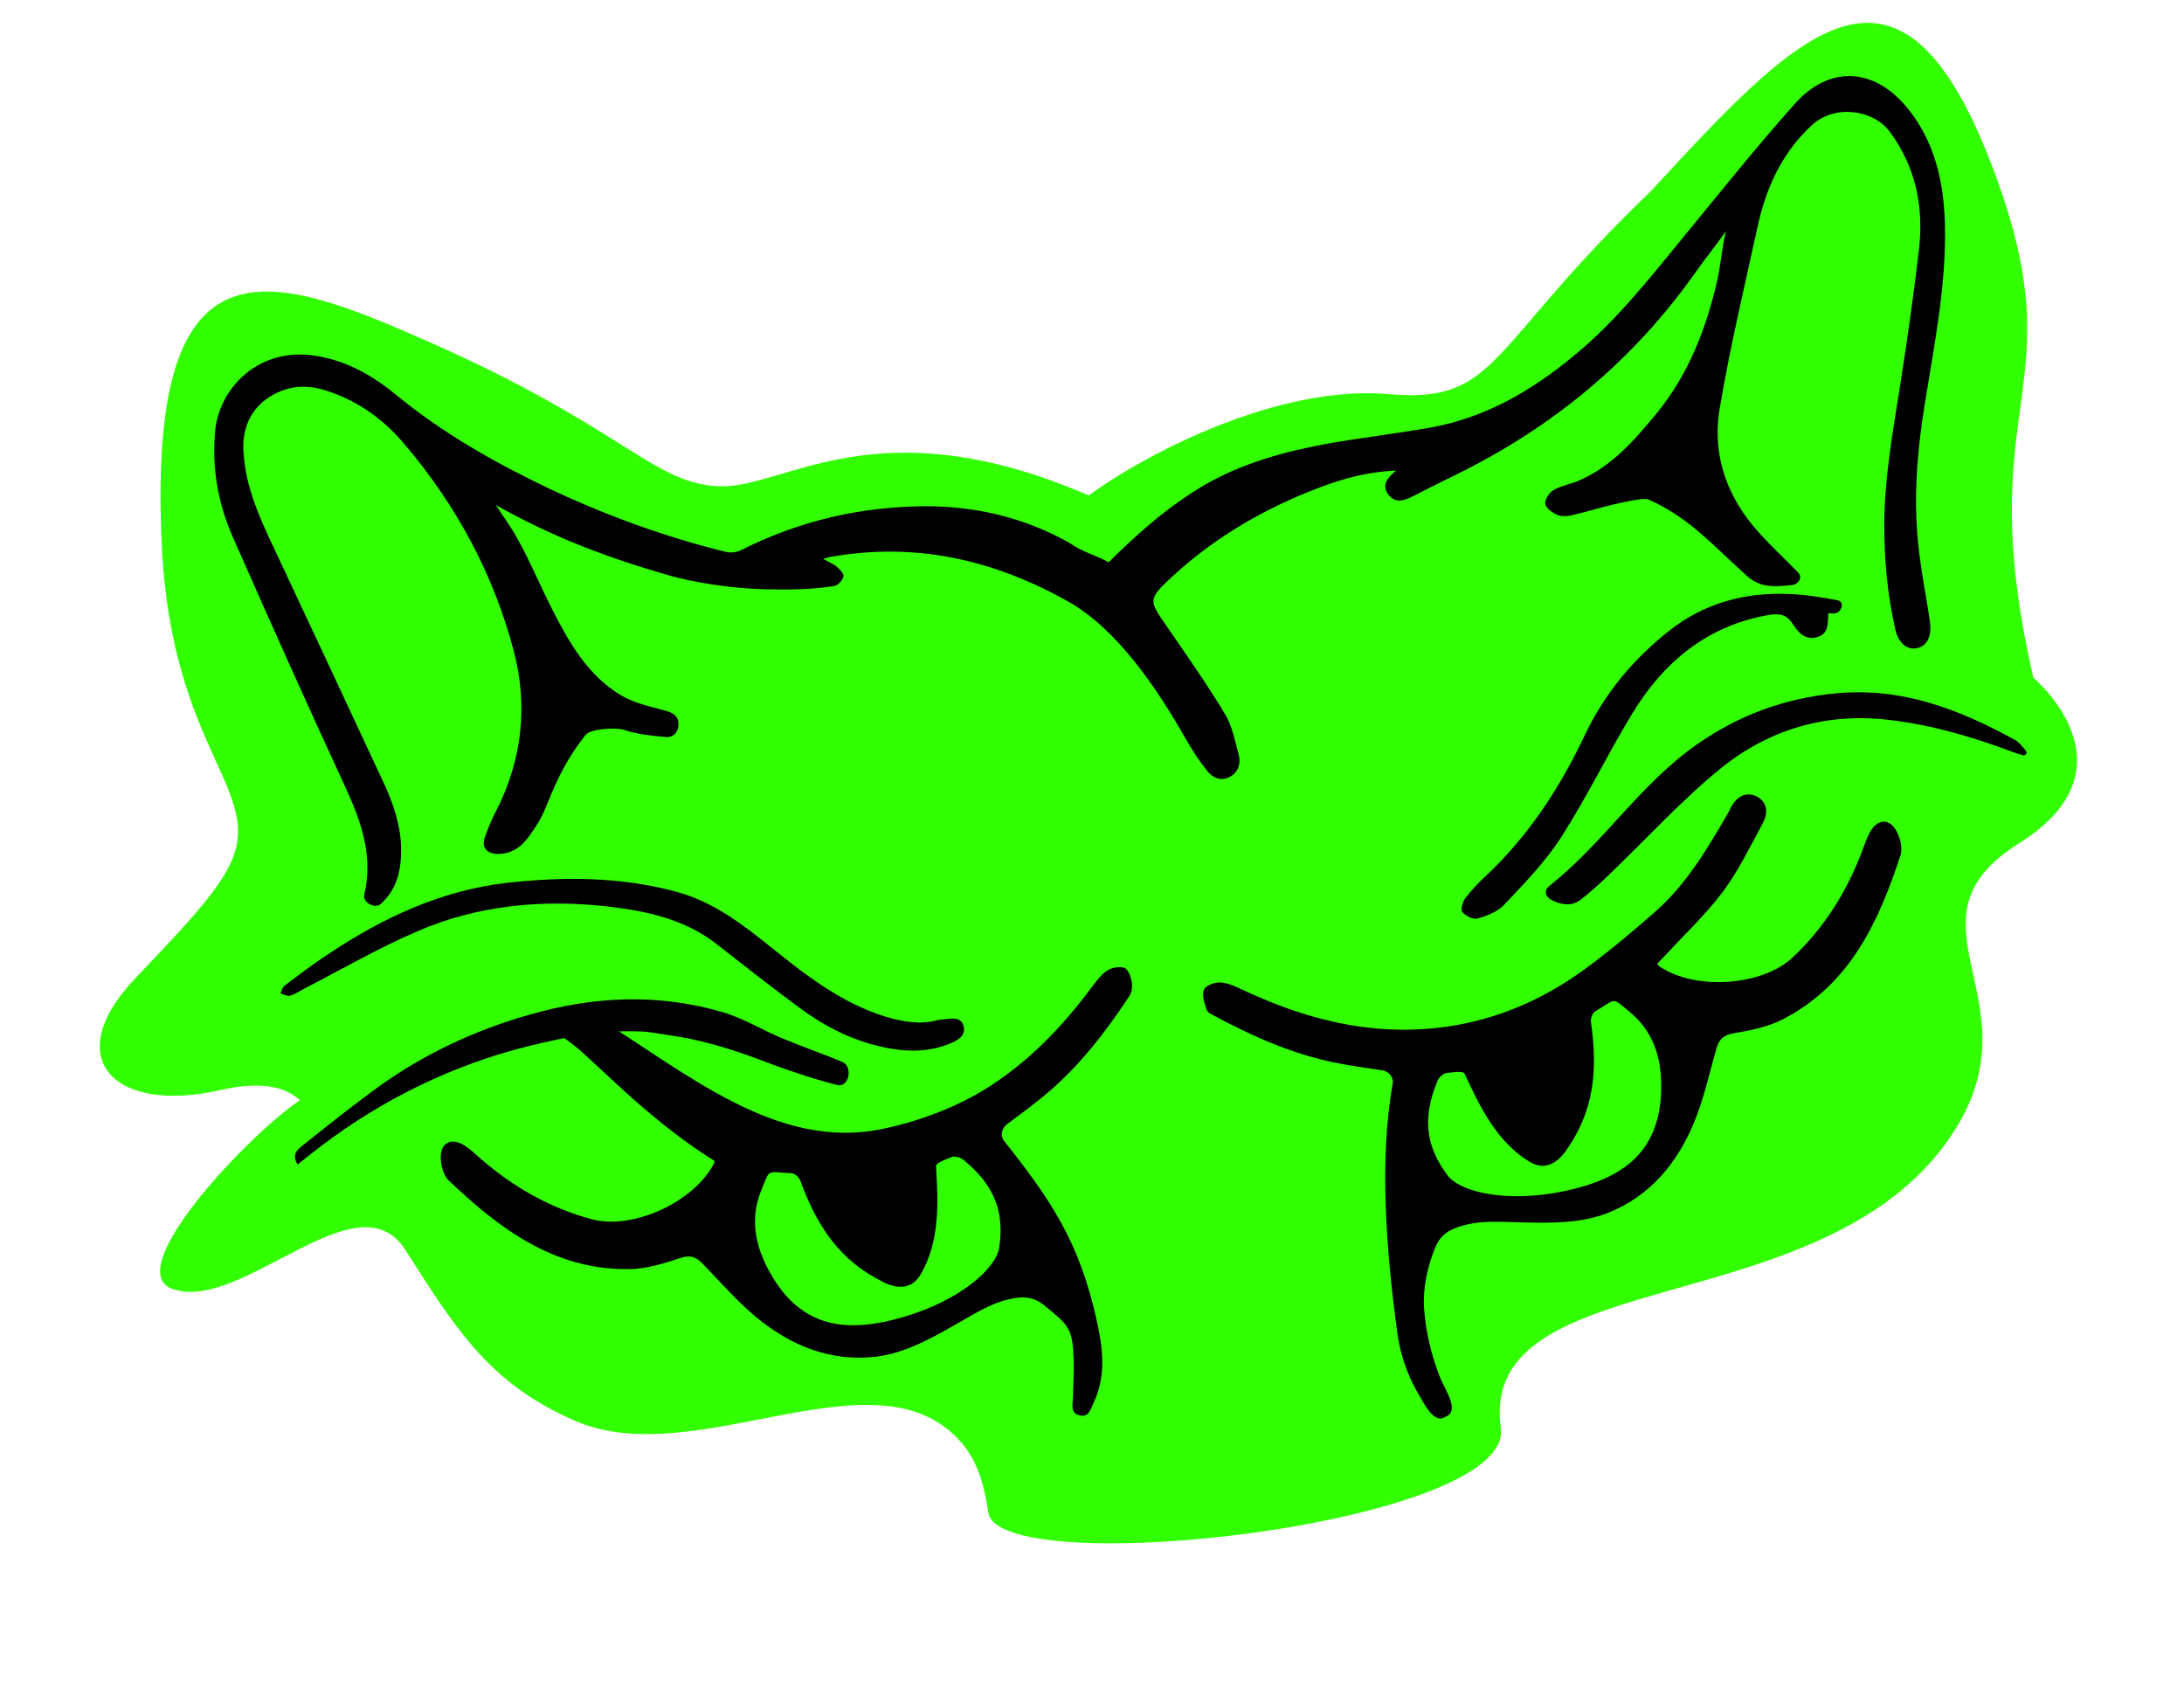
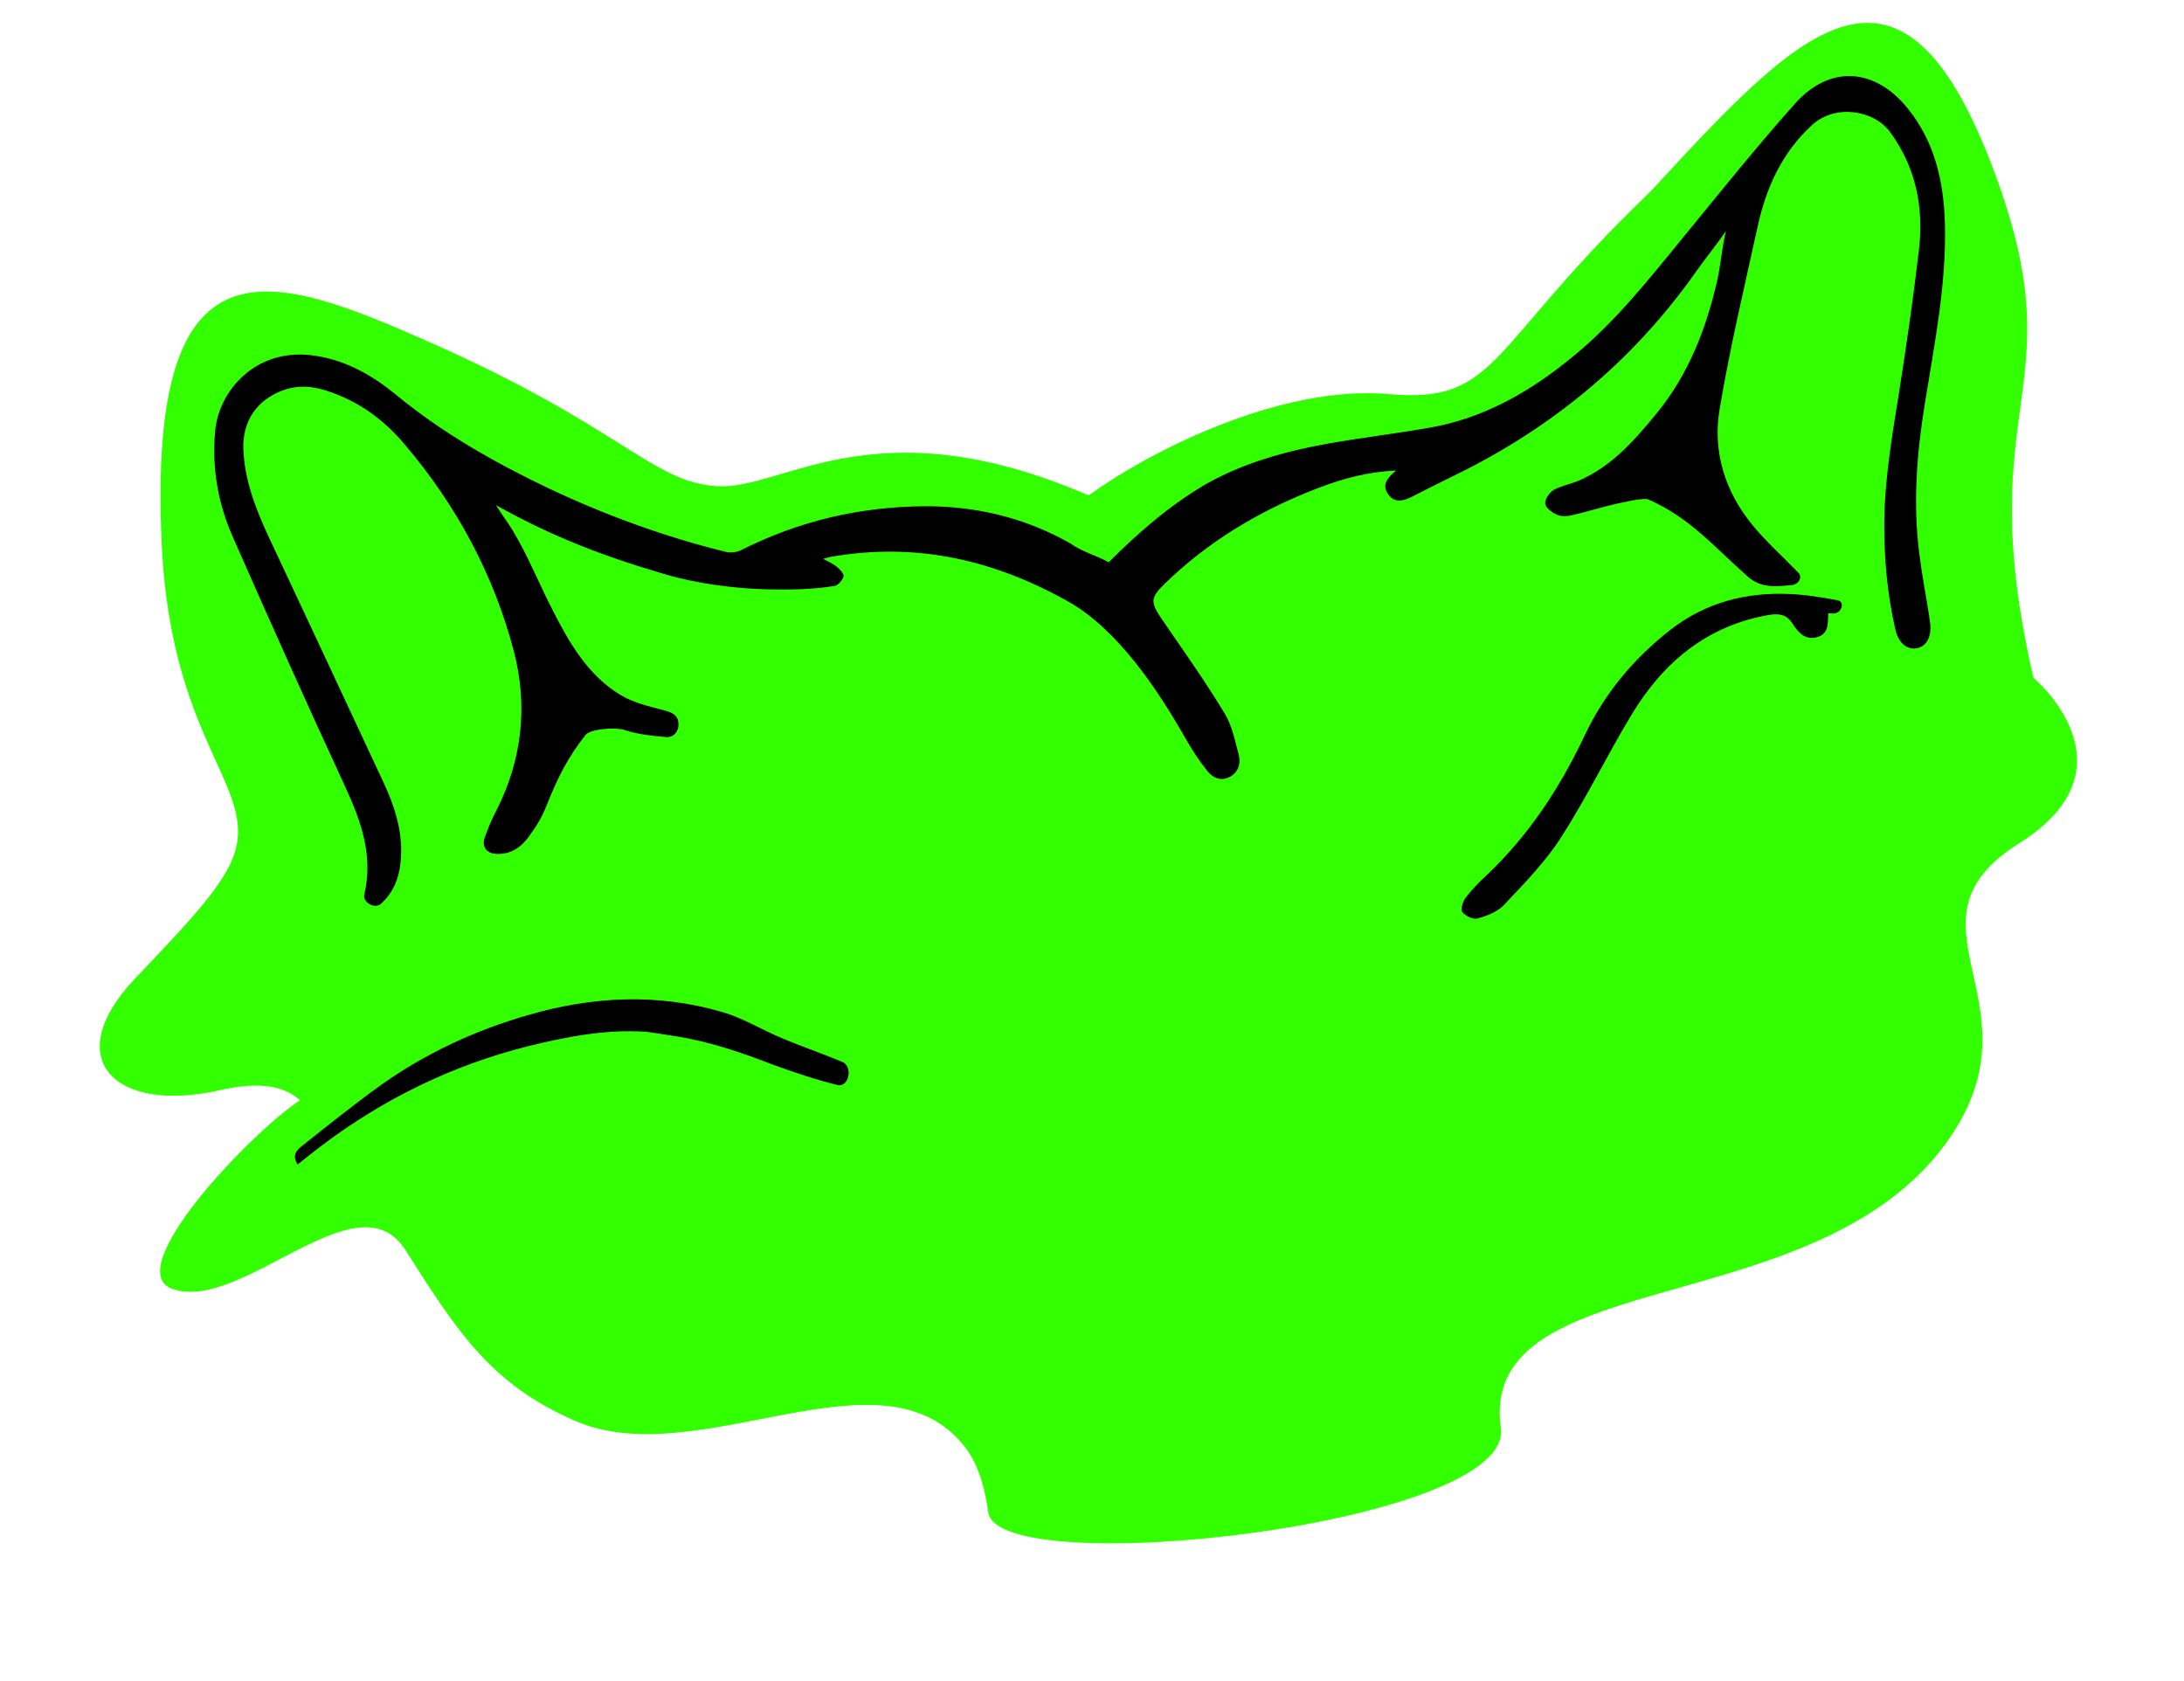
<svg xmlns="http://www.w3.org/2000/svg" width="165" height="127" viewBox="0 0 165 127" fill="none">
  <path d="M10.176 73.951C13.329 70.616 16.161 67.744 17.335 65.387C20.141 59.753 12.949 56.848 12.216 41.097C11.104 17.163 20.489 20.577 32.286 25.773C47.033 32.267 49.238 36.449 54.217 36.731C59.196 37.013 66.126 30.437 82.246 37.425C86.739 34.158 96.663 29.045 104.94 29.772C113.217 30.499 112.322 26.315 124.668 14.495C135.767 2.497 143.347 -5.876 150.365 12.191C157.191 29.762 148.697 29.787 153.622 51.201C153.622 51.201 161.706 57.949 152.544 63.701C143.228 69.549 153.806 75.379 147.808 85.171C138.536 100.306 111.628 95.056 113.386 107.876C114.392 115.207 75.388 119.531 74.662 114.236C74.349 111.957 73.728 110.369 72.904 109.311C66.695 101.335 52.753 111.358 43.477 107.343C37.116 104.589 34.602 100.653 30.77 94.652L30.619 94.414C27.007 88.759 18.295 99.139 13.069 97.383C8.973 96.007 18.896 85.597 22.663 83.112C21.278 81.841 19.132 81.783 16.652 82.345C8.597 84.171 4.501 79.952 10.176 73.951Z" fill="#32FF00" />
  <path d="M83.759 42.476C85.976 40.256 88.315 38.213 91.008 36.63C93.885 34.974 97.064 34.102 100.305 33.512C102.863 33.064 105.417 32.762 107.975 32.314C112.121 31.599 115.649 29.563 118.851 26.917C122.035 24.321 124.554 21.113 127.13 17.971C129.935 14.554 132.686 11.096 135.63 7.806C138.239 4.901 141.615 5.117 144.093 8.148C146.162 10.678 146.842 13.69 146.936 16.854C147.063 21.494 146.135 26.035 145.402 30.599C144.801 34.344 144.515 38.094 145.01 41.883C145.199 43.434 145.51 44.992 145.746 46.536C145.772 46.726 145.801 46.941 145.828 47.131C145.92 48.161 145.529 48.846 144.795 48.971C144.06 49.096 143.431 48.576 143.195 47.565C142.588 44.907 142.341 42.225 142.356 39.506C142.382 36.155 142.953 32.9 143.474 29.626C144.045 26.007 144.568 22.394 144.989 18.746C145.333 15.594 144.731 12.621 142.791 9.976C141.567 8.301 138.668 7.85 136.919 9.424C134.614 11.535 133.427 14.196 132.786 17.122C131.788 21.697 130.693 26.262 129.92 30.88C129.368 34.108 130.317 37.132 132.413 39.682C133.459 40.945 134.703 42.06 135.862 43.259V43.259C136.207 43.618 135.868 44.154 135.372 44.197C134.238 44.296 133.108 44.481 132.048 43.564C129.482 41.297 127.685 39.118 124.536 37.731C124.149 37.565 122.503 37.985 122.054 38.071C120.973 38.316 119.927 38.654 118.846 38.899C118.471 38.999 117.992 39.041 117.656 38.893C117.297 38.748 116.786 38.382 116.743 38.072C116.698 37.739 117.037 37.207 117.374 37.015C117.937 36.696 118.624 36.577 119.244 36.322C121.764 35.249 123.502 33.24 125.185 31.19C127.573 28.267 128.896 24.835 129.732 21.203C130.004 20.002 130.097 18.655 130.393 17.45C129.667 18.52 128.824 19.533 128.074 20.606C123.341 27.295 117.241 32.328 109.898 35.907C108.852 36.414 107.81 36.945 106.767 37.476C106.109 37.809 105.418 38.074 104.882 37.347C104.376 36.664 104.783 36.099 105.483 35.542C103.386 35.636 101.514 36.135 99.716 36.818C95.589 38.379 91.836 40.543 88.585 43.536C86.692 45.3 86.767 45.314 88.19 47.374C89.673 49.523 91.18 51.669 92.53 53.91C93.093 54.827 93.297 55.963 93.587 57.015C93.75 57.672 93.573 58.327 92.918 58.683C92.24 59.043 91.62 58.764 91.208 58.239C90.594 57.474 90.041 56.628 89.56 55.773C87.454 52.084 84.459 47.578 80.75 45.468C75.15 42.306 69.212 40.917 62.702 42.077C62.583 42.094 62.491 42.13 62.188 42.221C62.632 42.451 62.967 42.599 63.214 42.807C63.434 42.995 63.772 43.337 63.727 43.538C63.667 43.812 63.332 44.198 63.074 44.258V44.258C61.38 44.538 59.627 44.556 57.91 44.517C55.508 44.462 52.566 44.074 50.194 43.365C45.519 41.994 41.718 40.532 37.463 38.156C38.386 39.582 38.466 39.546 39.21 40.899C40.148 42.614 40.879 44.406 41.77 46.127C43.031 48.598 44.431 51.025 46.89 52.507C47.868 53.1 49.093 53.369 50.227 53.674C50.831 53.834 51.224 54.047 51.258 54.648C51.292 55.25 50.898 55.741 50.307 55.676C49.227 55.582 48.12 55.467 47.103 55.121C46.495 54.938 44.616 55.05 44.243 55.514C42.939 57.148 42.125 58.755 41.349 60.713C40.939 61.749 40.634 62.242 39.984 63.157C39.415 63.962 38.644 64.529 37.574 64.506C36.772 64.495 36.364 63.993 36.626 63.253C36.871 62.565 37.143 61.897 37.49 61.243C39.458 57.383 39.892 53.297 38.821 49.2C37.297 43.393 34.498 38.199 30.592 33.592C28.968 31.656 27.032 30.273 24.648 29.508C23.556 29.149 22.455 29.081 21.325 29.503C19.411 30.227 18.318 31.808 18.385 33.885C18.464 36.227 19.291 38.369 20.258 40.468C23.173 46.689 26.085 52.887 28.976 59.112C29.732 60.731 30.3 62.399 30.307 64.217C30.302 65.77 29.985 67.172 28.8 68.256C28.77 68.284 28.737 68.309 28.702 68.332C28.228 68.641 27.39 68.134 27.519 67.583V67.583C28.212 64.675 27.302 62.107 26.123 59.528C23.225 53.255 20.396 46.949 17.61 40.612C16.489 38.098 16.005 35.448 16.248 32.625C16.496 29.487 19.407 26.128 23.925 26.891C26.206 27.257 28.154 28.372 29.903 29.806C33.431 32.718 37.374 34.942 41.475 36.902C45.779 38.931 50.221 40.553 54.84 41.69C55.216 41.784 55.716 41.715 56.053 41.523C60.411 39.349 64.874 38.303 69.74 38.242C73.665 38.213 77.398 39.083 80.843 41.036C81.784 41.708 82.787 41.93 83.759 42.476Z" fill="black" />
  <path d="M48.754 77.937C48.921 77.943 49.964 78.104 51.147 78.293C53.658 78.694 56.062 79.524 58.434 80.441C60.041 81.021 61.669 81.574 63.325 81.977C63.384 81.992 63.446 81.99 63.512 81.976C64.23 81.819 64.339 80.534 63.668 80.232C62.149 79.592 60.572 79.056 59.053 78.416C57.562 77.796 56.129 76.901 54.589 76.457C49.687 75.019 44.796 75.254 39.899 76.678C35.862 77.838 32.101 79.591 28.7 82.022C26.67 83.489 24.724 85.042 22.779 86.594L22.779 86.594C22.407 86.888 22.048 87.277 22.483 87.969C23.117 87.469 23.684 87.004 24.278 86.558C28.98 83.003 34.186 80.469 39.882 79.033C42.791 78.318 45.744 77.743 48.754 77.937Z" fill="black" />
-   <path d="M105.224 81.807C105.283 81.353 104.897 80.922 104.443 80.856C103.275 80.687 102.097 80.519 100.927 80.287C97.685 79.64 94.665 78.308 91.758 76.742C91.524 76.629 91.213 76.478 91.159 76.267C90.996 75.78 90.792 75.177 90.954 74.767C91.057 74.462 91.749 74.197 92.163 74.213C92.724 74.233 93.293 74.494 93.811 74.739C97.285 76.372 100.888 77.527 104.75 77.749C110.246 78.038 115.199 76.486 119.634 73.282C121.531 71.906 123.333 70.373 125.109 68.82C127.445 66.753 129.016 64.063 130.566 61.401C130.645 61.269 130.7 61.14 130.755 61.011C131.239 60.12 131.924 59.807 132.673 60.141C133.399 60.478 133.673 61.241 133.192 62.156C132.245 63.911 131.358 65.755 130.17 67.349C128.879 69.078 127.267 70.585 125.79 72.195C125.599 72.391 125.384 72.59 125.216 72.783C125.28 72.895 125.29 72.967 125.341 72.984C128.018 74.824 133.093 74.516 135.436 72.326C137.821 70.083 139.531 67.35 140.687 64.281C140.863 63.796 141.035 63.287 141.289 62.84C141.794 61.922 142.648 61.781 143.203 62.65C143.544 63.186 143.756 64.03 143.59 64.586C141.931 69.641 139.768 74.376 134.717 76.985C133.586 77.577 132.263 77.831 130.984 78.055C130.226 78.183 129.881 78.498 129.683 79.18C129.16 81.022 128.742 82.923 128.035 84.669C126.768 87.802 124.715 90.34 121.449 91.636C119.399 92.427 117.235 92.385 115.07 92.342C113.344 92.312 111.596 92.115 109.917 92.782C109.225 93.047 108.754 93.499 108.458 94.171C107.854 95.629 107.492 97.245 107.587 98.79C107.693 100.505 108.115 102.269 108.726 103.875C108.742 103.918 108.759 103.961 108.775 104.003C109.157 104.97 110.242 106.461 109.331 106.961V106.961C109.08 107.1 108.871 107.221 108.604 107.116C107.993 106.878 107.555 105.978 107.116 105.224C106.679 104.474 105.869 102.874 105.579 100.763C104.729 94.565 104.186 87.602 105.217 81.857C105.219 81.841 105.222 81.825 105.224 81.807ZM118.237 89.967C122.639 89.028 125.185 87.049 125.48 82.837C125.633 80.415 125.149 78.128 123.15 76.462C121.73 75.299 122.181 75.406 120.5 76.413C120.299 76.538 120.161 76.945 120.193 77.183C120.727 80.894 120.436 83.984 118.234 87.026C117.539 87.971 116.591 88.398 115.558 87.763C113.123 86.278 111.86 83.735 110.651 81.112C110.516 80.839 109.519 81.049 109.302 81.054C109.037 81.066 108.695 81.404 108.588 81.686C108.333 82.303 108.129 82.937 108.003 83.609C107.649 85.623 108.182 87.211 109.37 88.795C110.317 90.047 113.835 90.906 118.237 89.967Z" fill="black" />
-   <path d="M38.262 66.691C42.586 66.219 46.878 66.212 51.136 67.374C53.908 68.134 56.104 69.822 58.286 71.584C60.901 73.675 63.537 75.739 66.807 76.77C68.123 77.172 69.467 77.424 70.825 77.068C70.964 77.024 71.107 77.005 71.253 77.009C71.852 76.951 72.624 76.748 72.806 77.548C72.983 78.3 72.253 78.642 71.678 78.867C69.815 79.608 67.923 79.43 66.037 78.937C63.923 78.378 62.036 77.352 60.307 76.061C58.229 74.527 56.189 72.915 54.152 71.327C51.733 69.427 48.862 68.827 45.928 68.477C40.977 67.919 36.091 68.371 31.513 70.358C28.605 71.606 25.82 73.225 22.988 74.681C22.626 74.876 22.296 75.115 21.897 75.218C21.71 75.268 21.422 75.114 21.195 75.048C21.288 74.841 21.327 74.593 21.48 74.475C22.579 73.645 23.654 72.819 24.789 72.081C28.899 69.334 33.297 67.275 38.262 66.691Z" fill="black" />
  <path d="M138.125 46.32C138.083 47.077 138.194 47.887 137.258 48.136C136.346 48.383 135.82 47.727 135.419 47.103C134.988 46.435 134.465 46.337 133.727 46.438C128.986 47.234 125.658 50.019 123.267 53.985C121.409 57.054 119.862 60.274 117.922 63.281C116.722 65.143 115.126 66.769 113.602 68.385C113.113 68.889 112.33 69.19 111.629 69.383C111.302 69.477 110.706 69.195 110.47 68.888C110.324 68.713 110.508 68.106 110.713 67.835C111.165 67.24 111.695 66.682 112.255 66.168C115.455 63.158 117.823 59.559 119.704 55.59C121.207 52.4 123.392 49.772 126.174 47.596C128.846 45.507 131.915 44.722 135.234 44.873C136.454 44.924 137.645 45.124 138.84 45.348C138.872 45.354 138.903 45.364 138.934 45.377C139.344 45.553 139.119 46.224 138.682 46.316V46.316C138.519 46.363 138.346 46.338 138.125 46.32Z" fill="black" />
-   <path d="M153.055 56.974C153.007 57.034 152.916 57.076 152.841 57.054C152.599 56.983 152.344 56.912 152.104 56.821C149.086 55.682 146.002 54.771 142.773 54.39C138.012 53.806 133.7 55.077 130.051 58.003C126.996 60.484 124.323 63.446 121.47 66.166C120.828 66.787 120.159 67.388 119.435 67.949C118.756 68.478 118.013 68.362 117.287 68.025C116.742 67.76 116.602 67.27 117.062 66.916C121.11 63.717 123.914 59.233 128.185 56.246C131.371 54.014 134.834 52.738 138.737 52.372C143.717 51.907 148.047 53.593 152.245 55.904C152.558 56.069 152.788 56.405 153.043 56.7C153.112 56.78 153.121 56.891 153.055 56.974V56.974Z" fill="black" />
-   <path d="M75.825 86.143C75.558 85.77 75.695 85.208 76.063 84.936C77.011 84.233 77.969 83.527 78.89 82.768C81.438 80.663 83.467 78.059 85.285 75.303V75.303C85.581 74.893 85.571 74.333 85.428 73.848C85.348 73.576 85.235 73.332 85.058 73.182C84.822 72.962 84.088 73.056 83.73 73.267C83.246 73.55 82.868 74.05 82.527 74.511C80.242 77.595 77.617 80.319 74.321 82.345C72.305 83.57 69.607 84.673 66.658 85.282C58.603 86.947 51.841 80.985 44.828 76.687V76.687C44.696 76.608 44.587 76.52 44.477 76.433C43.629 75.878 42.878 75.927 42.376 76.576C41.897 77.216 42.017 78.018 42.874 78.596C44.54 79.693 48.687 84.423 53.944 87.667C54.023 87.716 53.966 87.864 53.93 87.903C52.443 90.792 47.828 92.925 44.728 92.107C41.565 91.261 38.764 89.665 36.292 87.51C35.908 87.166 35.514 86.799 35.079 86.526C34.2 85.957 33.381 86.236 33.303 87.266C33.257 87.898 33.47 88.743 33.88 89.154C37.735 92.819 41.884 95.964 47.568 95.869C48.845 95.854 50.13 95.451 51.363 95.043C52.091 94.796 52.544 94.91 53.041 95.417C54.375 96.791 55.644 98.267 57.093 99.47C59.694 101.629 62.704 102.891 66.194 102.486C68.374 102.211 70.26 101.148 72.146 100.085C73.651 99.241 75.098 98.239 76.893 98.031C77.627 97.937 78.257 98.112 78.835 98.563C80.754 100.13 81.031 100.288 81.117 102.718C81.144 103.683 81.086 104.627 81.06 105.586C81.048 106.104 80.85 106.742 81.555 106.915C82.292 107.102 82.411 106.39 82.645 105.918C83.613 103.838 83.301 101.698 82.823 99.593C81.533 93.868 79.485 90.754 75.856 86.183C75.846 86.171 75.836 86.157 75.825 86.143ZM68.232 99.494C63.91 100.753 60.731 100.216 58.475 96.646C57.193 94.585 56.536 92.343 57.507 89.928C58.207 88.231 57.86 88.54 59.817 88.63C60.054 88.644 60.368 88.937 60.452 89.162C61.74 92.683 63.461 95.266 66.841 96.903C67.901 97.405 68.938 97.332 69.547 96.284C70.988 93.823 70.896 90.984 70.717 88.101C70.706 87.797 71.684 87.51 71.878 87.412C72.117 87.297 72.578 87.432 72.805 87.63C73.322 88.052 73.802 88.514 74.232 89.047C75.498 90.652 75.781 92.303 75.486 94.26C75.244 95.812 72.553 98.235 68.232 99.494Z" fill="black" />
</svg>